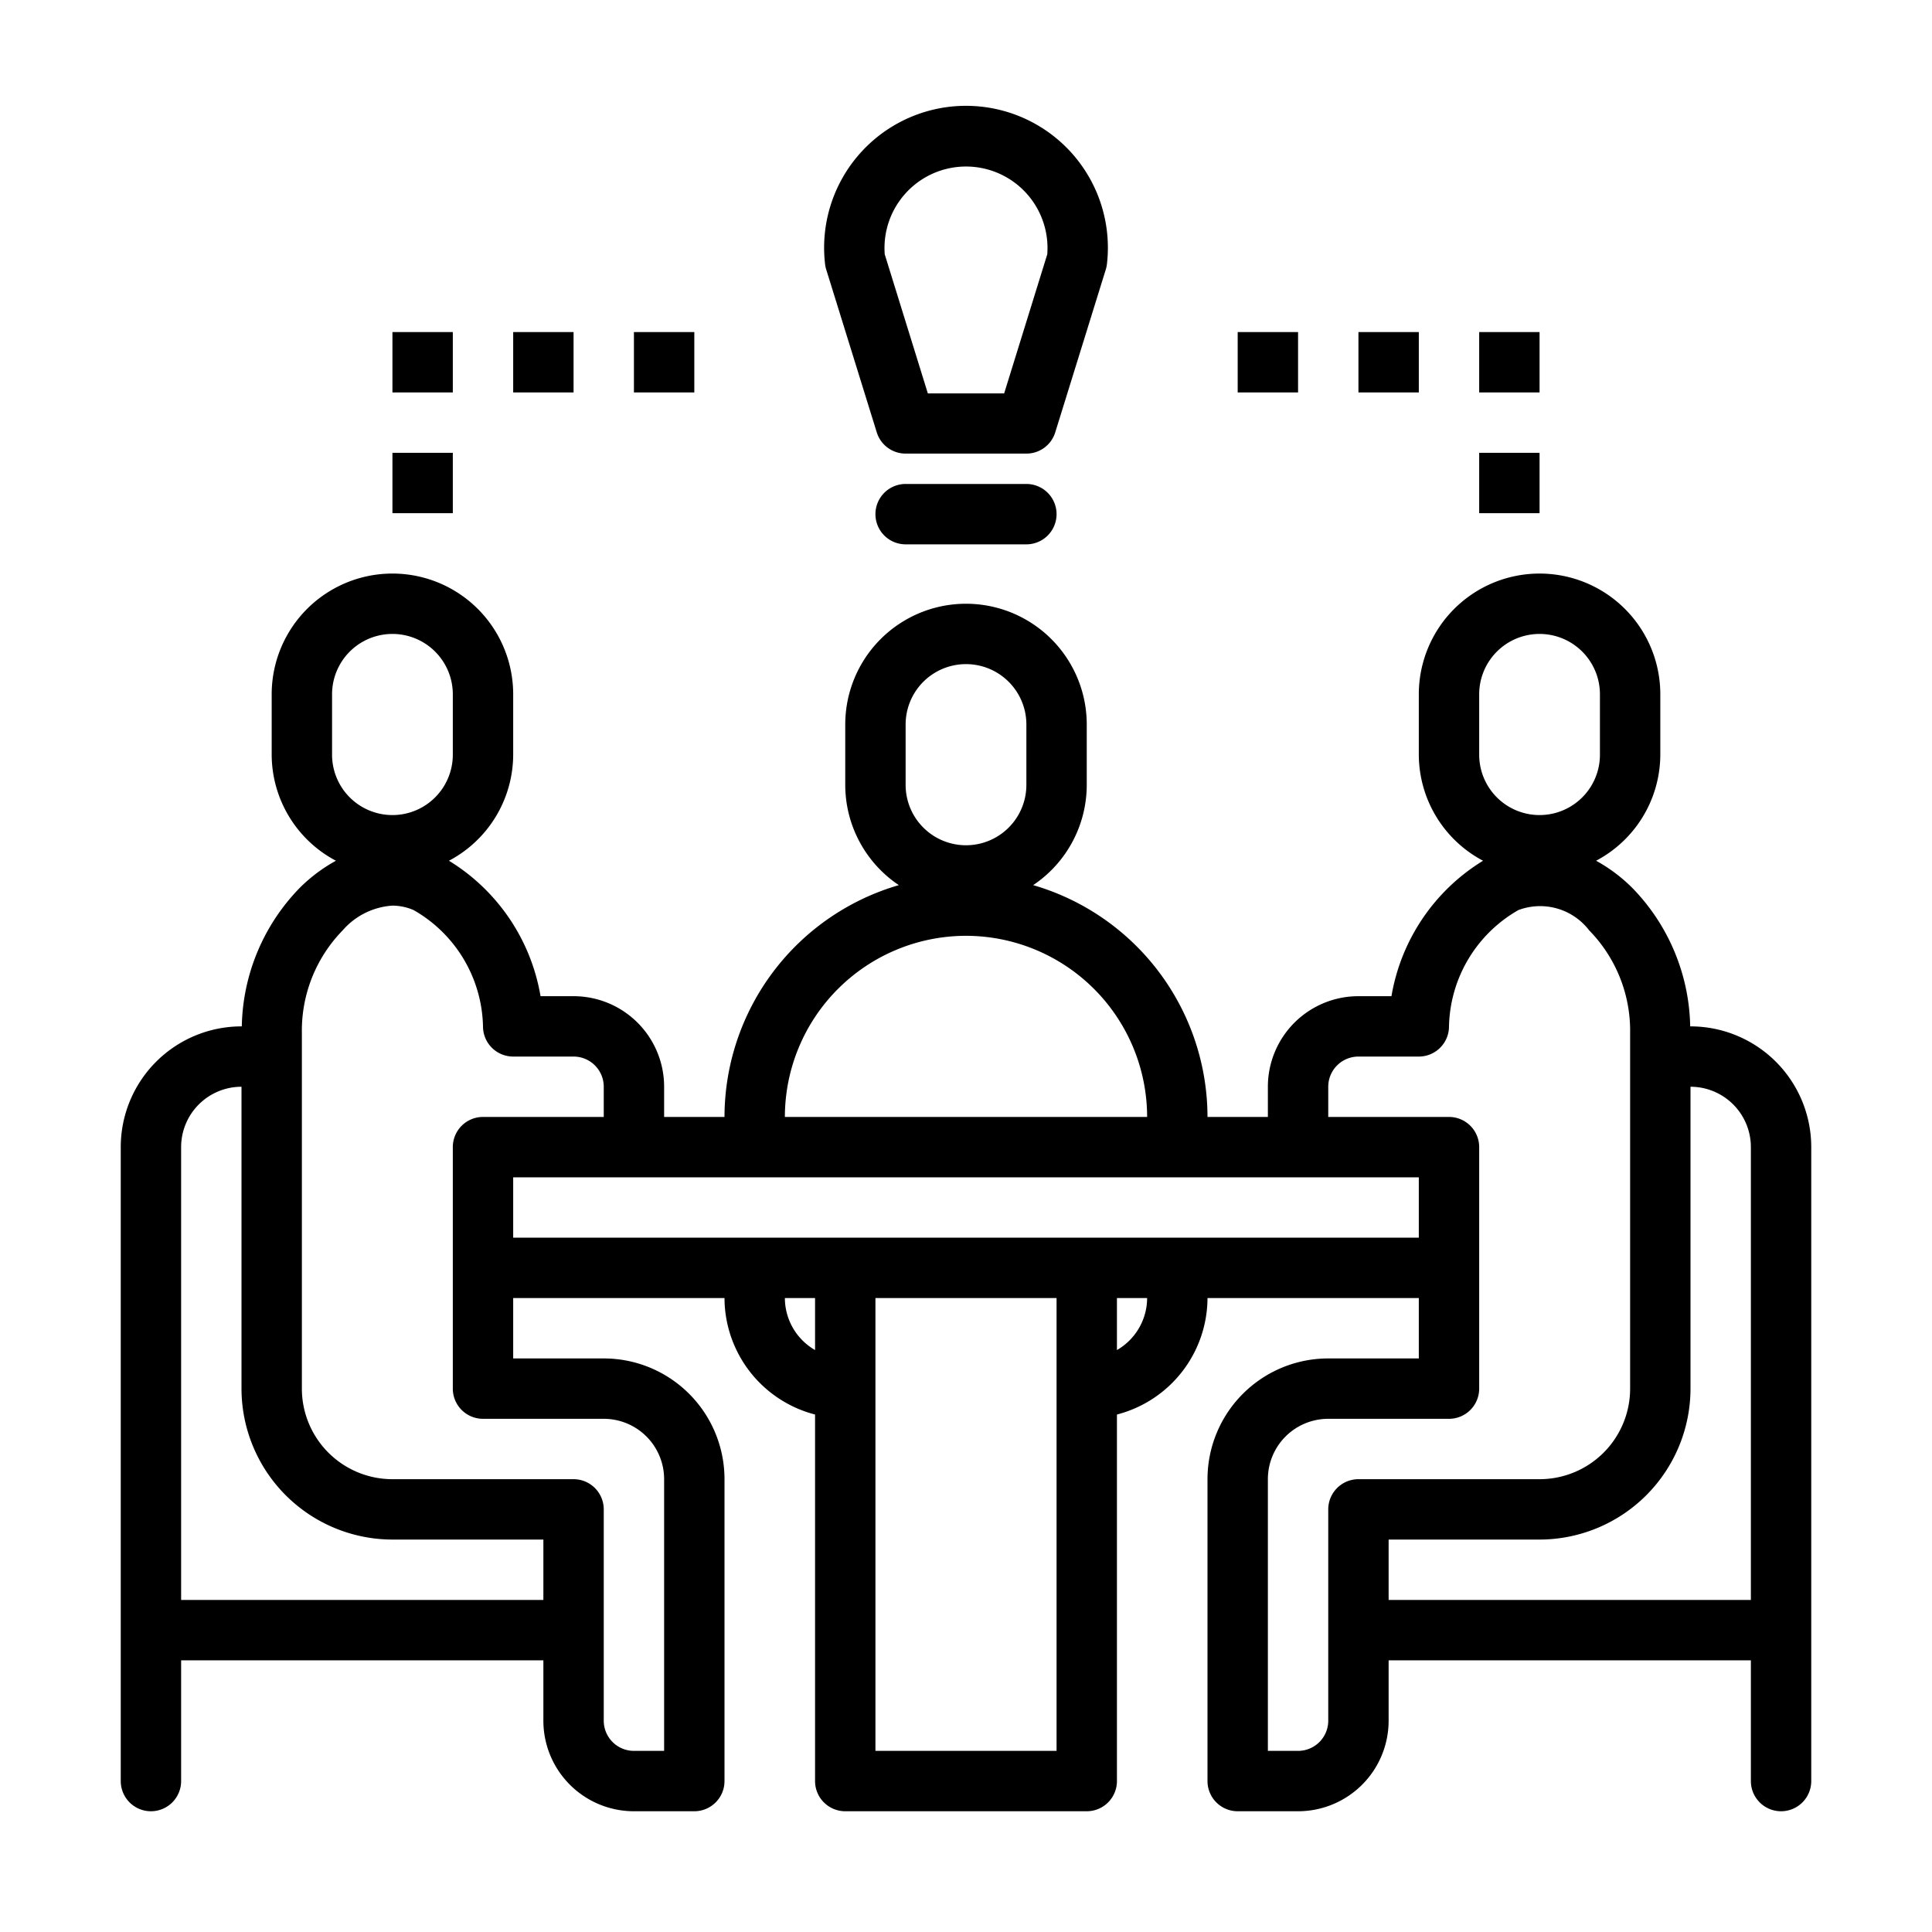
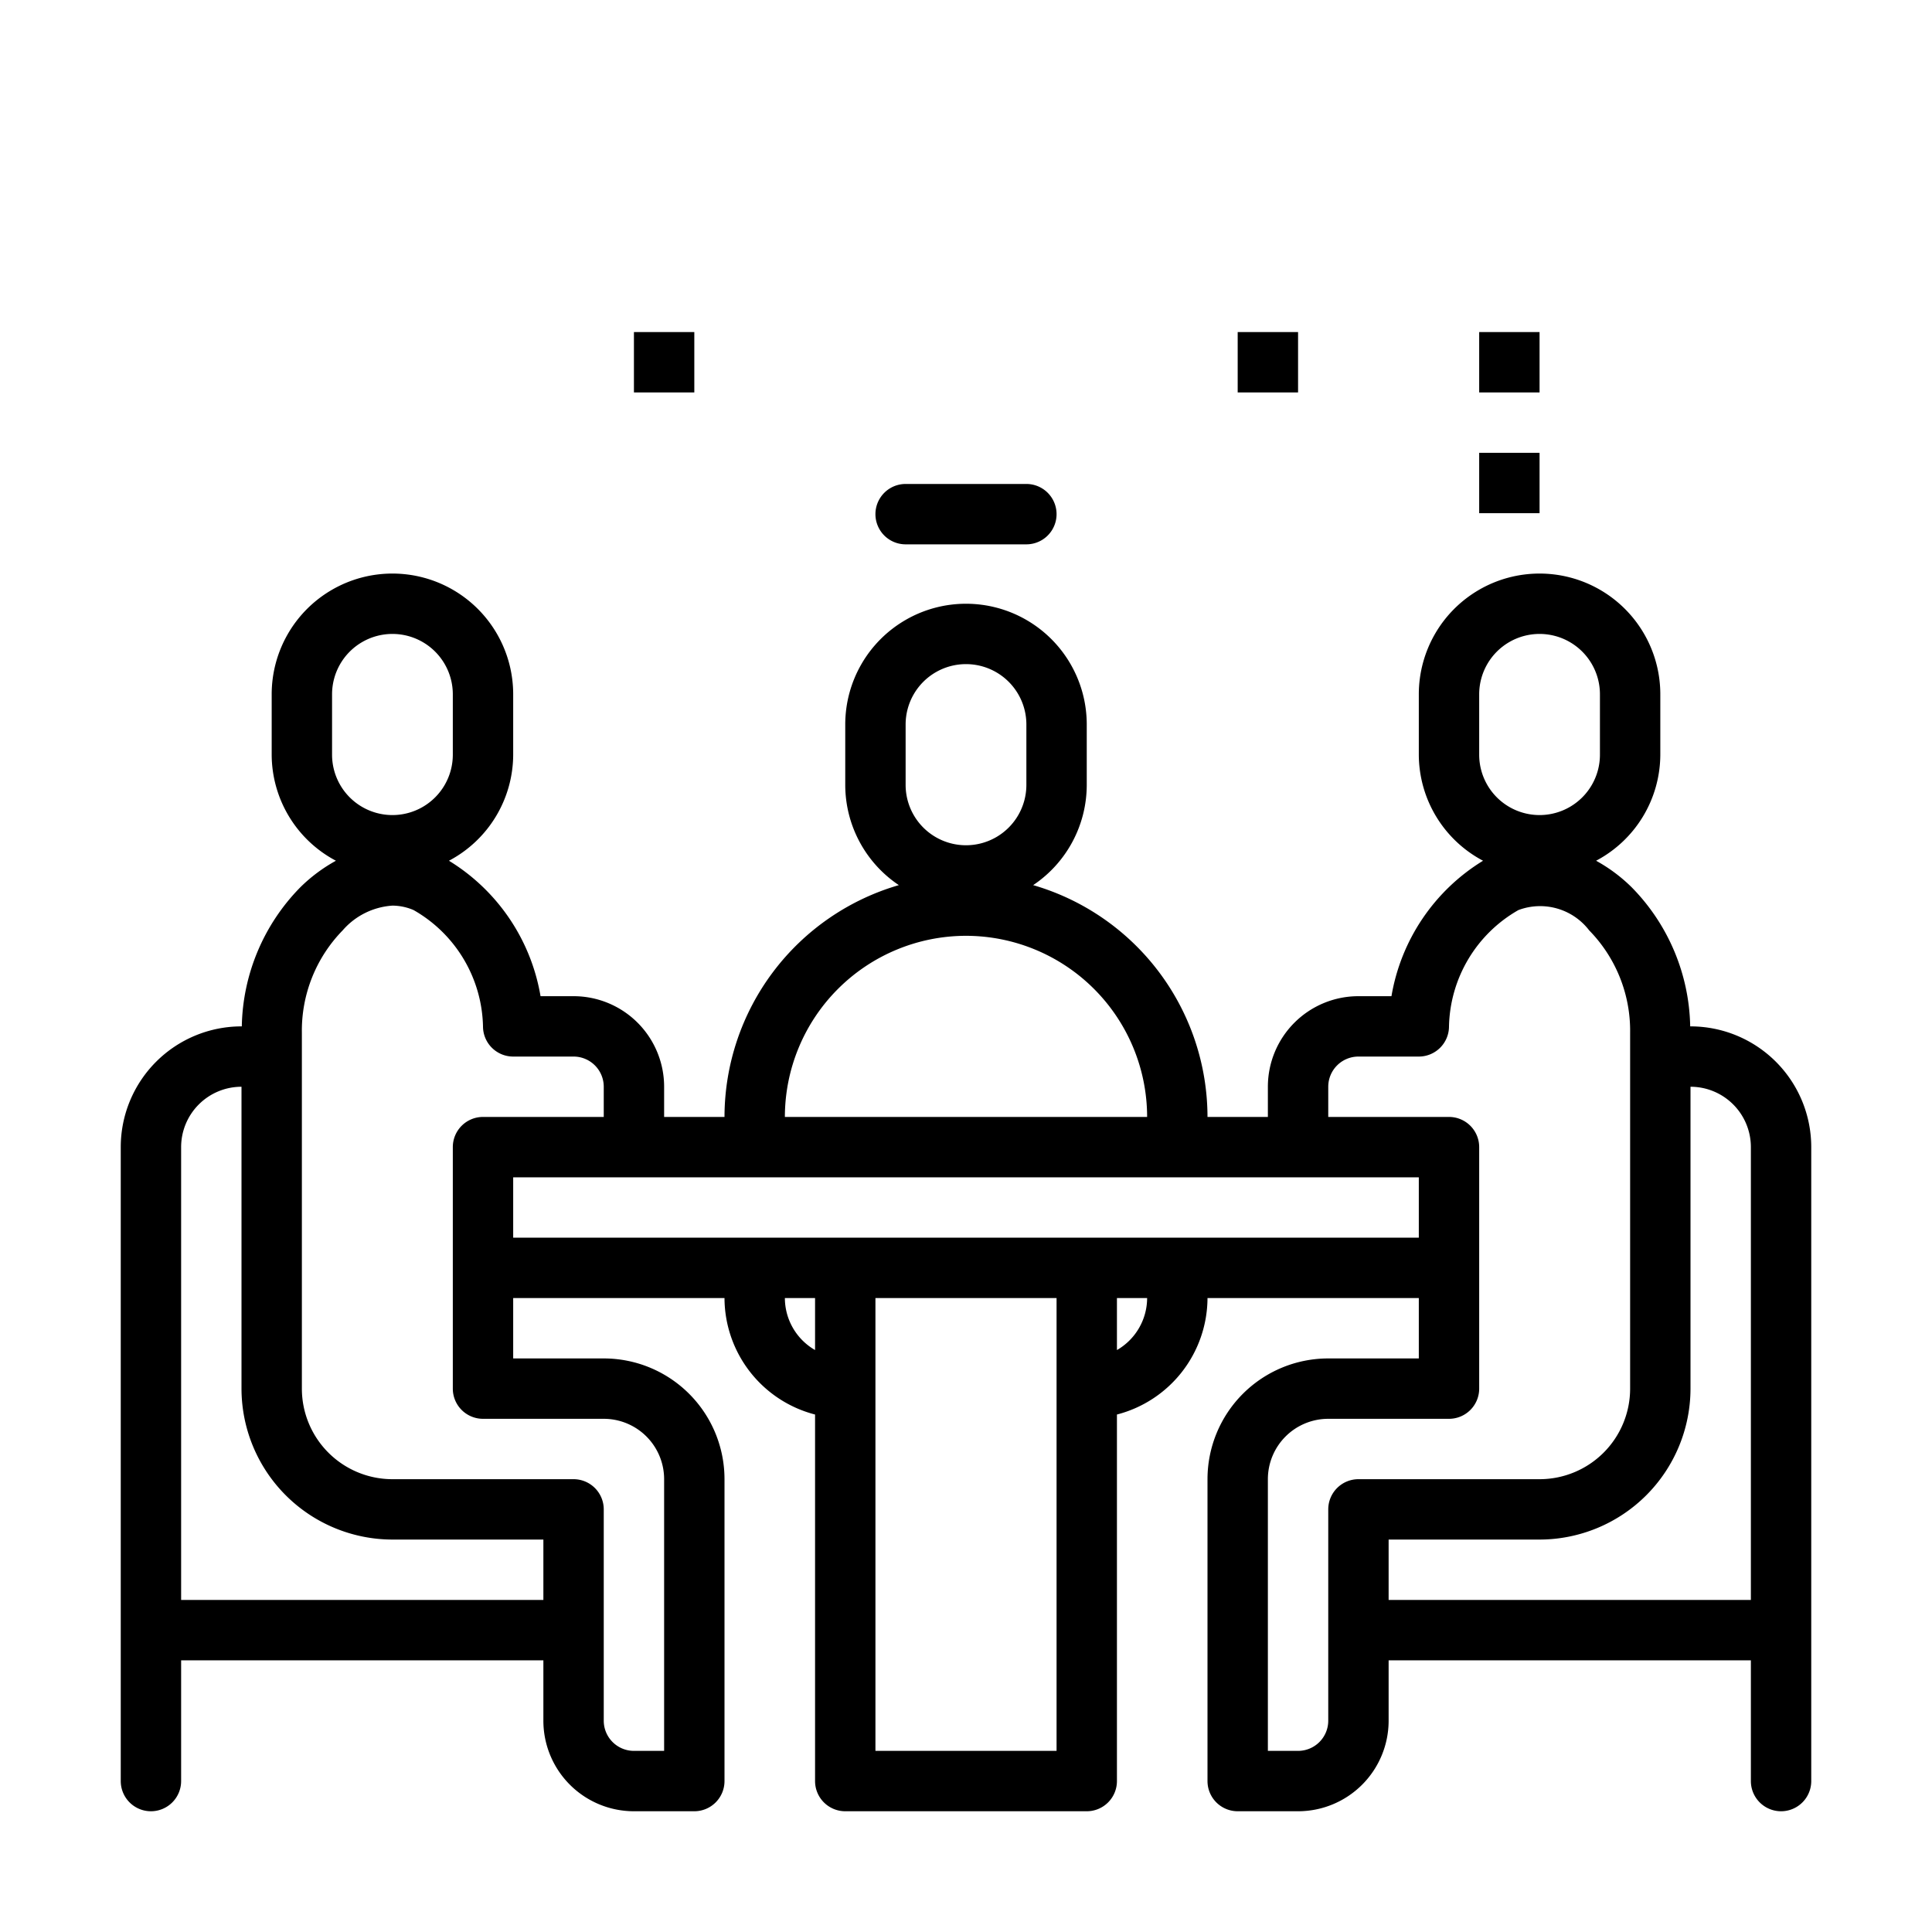
<svg xmlns="http://www.w3.org/2000/svg" height="100px" width="100px" fill="#000000" viewBox="0 0 64 64" x="0px" y="0px">
  <title>meeting-talking-sharing-sitting-trading</title>
  <g data-name="line expand">
    <path d="M5,60a1,1,0,0,0,1-1V55H18v2a3,3,0,0,0,3,3h2a1,1,0,0,0,1-1V49a4,4,0,0,0-4-4H17V43h7a4,4,0,0,0,3,3.858V59a1,1,0,0,0,1,1h8a1,1,0,0,0,1-1V46.858A4,4,0,0,0,40,43h7v2H44a4,4,0,0,0-4,4V59a1,1,0,0,0,1,1h2a3,3,0,0,0,3-3V55H58v4a1,1,0,0,0,2,0V38a4,4,0,0,0-4-4h-.01a6.744,6.744,0,0,0-1.938-4.607,5.331,5.331,0,0,0-1.179-.88A3.989,3.989,0,0,0,55,25V23a4,4,0,0,0-8,0v2a3.986,3.986,0,0,0,2.128,3.513A6.539,6.539,0,0,0,46.094,33H45a3,3,0,0,0-3,3v1H40a8.01,8.01,0,0,0-5.775-7.679A4,4,0,0,0,36,26V24a4,4,0,0,0-8,0v2a4,4,0,0,0,1.775,3.321A8.01,8.01,0,0,0,24,37H22V36a3,3,0,0,0-3-3H17.906a6.539,6.539,0,0,0-3.034-4.487A3.986,3.986,0,0,0,17,25V23a4,4,0,0,0-8,0v2a3.986,3.986,0,0,0,2.128,3.513,5.335,5.335,0,0,0-1.18.88A6.744,6.744,0,0,0,8.01,34H8a4,4,0,0,0-4,4V59A1,1,0,0,0,5,60ZM26,43h1v1.722A1.993,1.993,0,0,1,26,43Zm9,15H29V43h6Zm2-13.278V43h1A1.993,1.993,0,0,1,37,44.722ZM58,38V53H46V51h5a5.006,5.006,0,0,0,5-5V36A2,2,0,0,1,58,38ZM49,23a2,2,0,0,1,4,0v2a2,2,0,0,1-4,0ZM44,36a1,1,0,0,1,1-1h2a1,1,0,0,0,1-1,4.545,4.545,0,0,1,2.3-3.853,2.047,2.047,0,0,1,2.344.673A4.752,4.752,0,0,1,54,34.212V46a3,3,0,0,1-3,3H45a1,1,0,0,0-1,1v7a1,1,0,0,1-1,1H42V49a2,2,0,0,1,2-2h4a1,1,0,0,0,1-1V38a1,1,0,0,0-1-1H44Zm-1,3h4v2H17V39H43ZM30,24a2,2,0,0,1,4,0v2a2,2,0,0,1-4,0Zm2,7a6.006,6.006,0,0,1,6,6H26A6.006,6.006,0,0,1,32,31ZM11,23a2,2,0,0,1,4,0v2a2,2,0,0,1-4,0ZM10,34.212a4.752,4.752,0,0,1,1.351-3.392A2.387,2.387,0,0,1,13,30a1.788,1.788,0,0,1,.7.147A4.545,4.545,0,0,1,16,34a1,1,0,0,0,1,1h2a1,1,0,0,1,1,1v1H16a1,1,0,0,0-1,1v8a1,1,0,0,0,1,1h4a2,2,0,0,1,2,2v9H21a1,1,0,0,1-1-1V50a1,1,0,0,0-1-1H13a3,3,0,0,1-3-3V34.212ZM6,38a2,2,0,0,1,2-2V46a5.006,5.006,0,0,0,5,5h5v2H6Z" />
-     <path d="M36.668,8.753a4.7,4.7,0,1,0-9.336,0,1,1,0,0,0,.037.173l1.676,5.4a1,1,0,0,0,.955.7h4a1,1,0,0,0,.955-.7l1.676-5.4A1,1,0,0,0,36.668,8.753Zm-1.976-.329-1.428,4.608H30.736L29.308,8.424a2.7,2.7,0,1,1,5.384,0Z" />
-     <path d="M34,16.032H30a1,1,0,0,0,0,2h4a1,1,0,0,0,0-2Z" />
-     <rect x="13" y="15" width="2" height="2" />
-     <rect x="13" y="11" width="2" height="2" />
-     <rect x="17" y="11" width="2" height="2" />
+     <path d="M34,16.032H30a1,1,0,0,0,0,2h4a1,1,0,0,0,0-2" />
    <rect x="21" y="11" width="2" height="2" />
    <rect x="49" y="15" width="2" height="2" />
    <rect x="49" y="11" width="2" height="2" />
-     <rect x="45" y="11" width="2" height="2" />
    <rect x="41" y="11" width="2" height="2" />
  </g>
</svg>